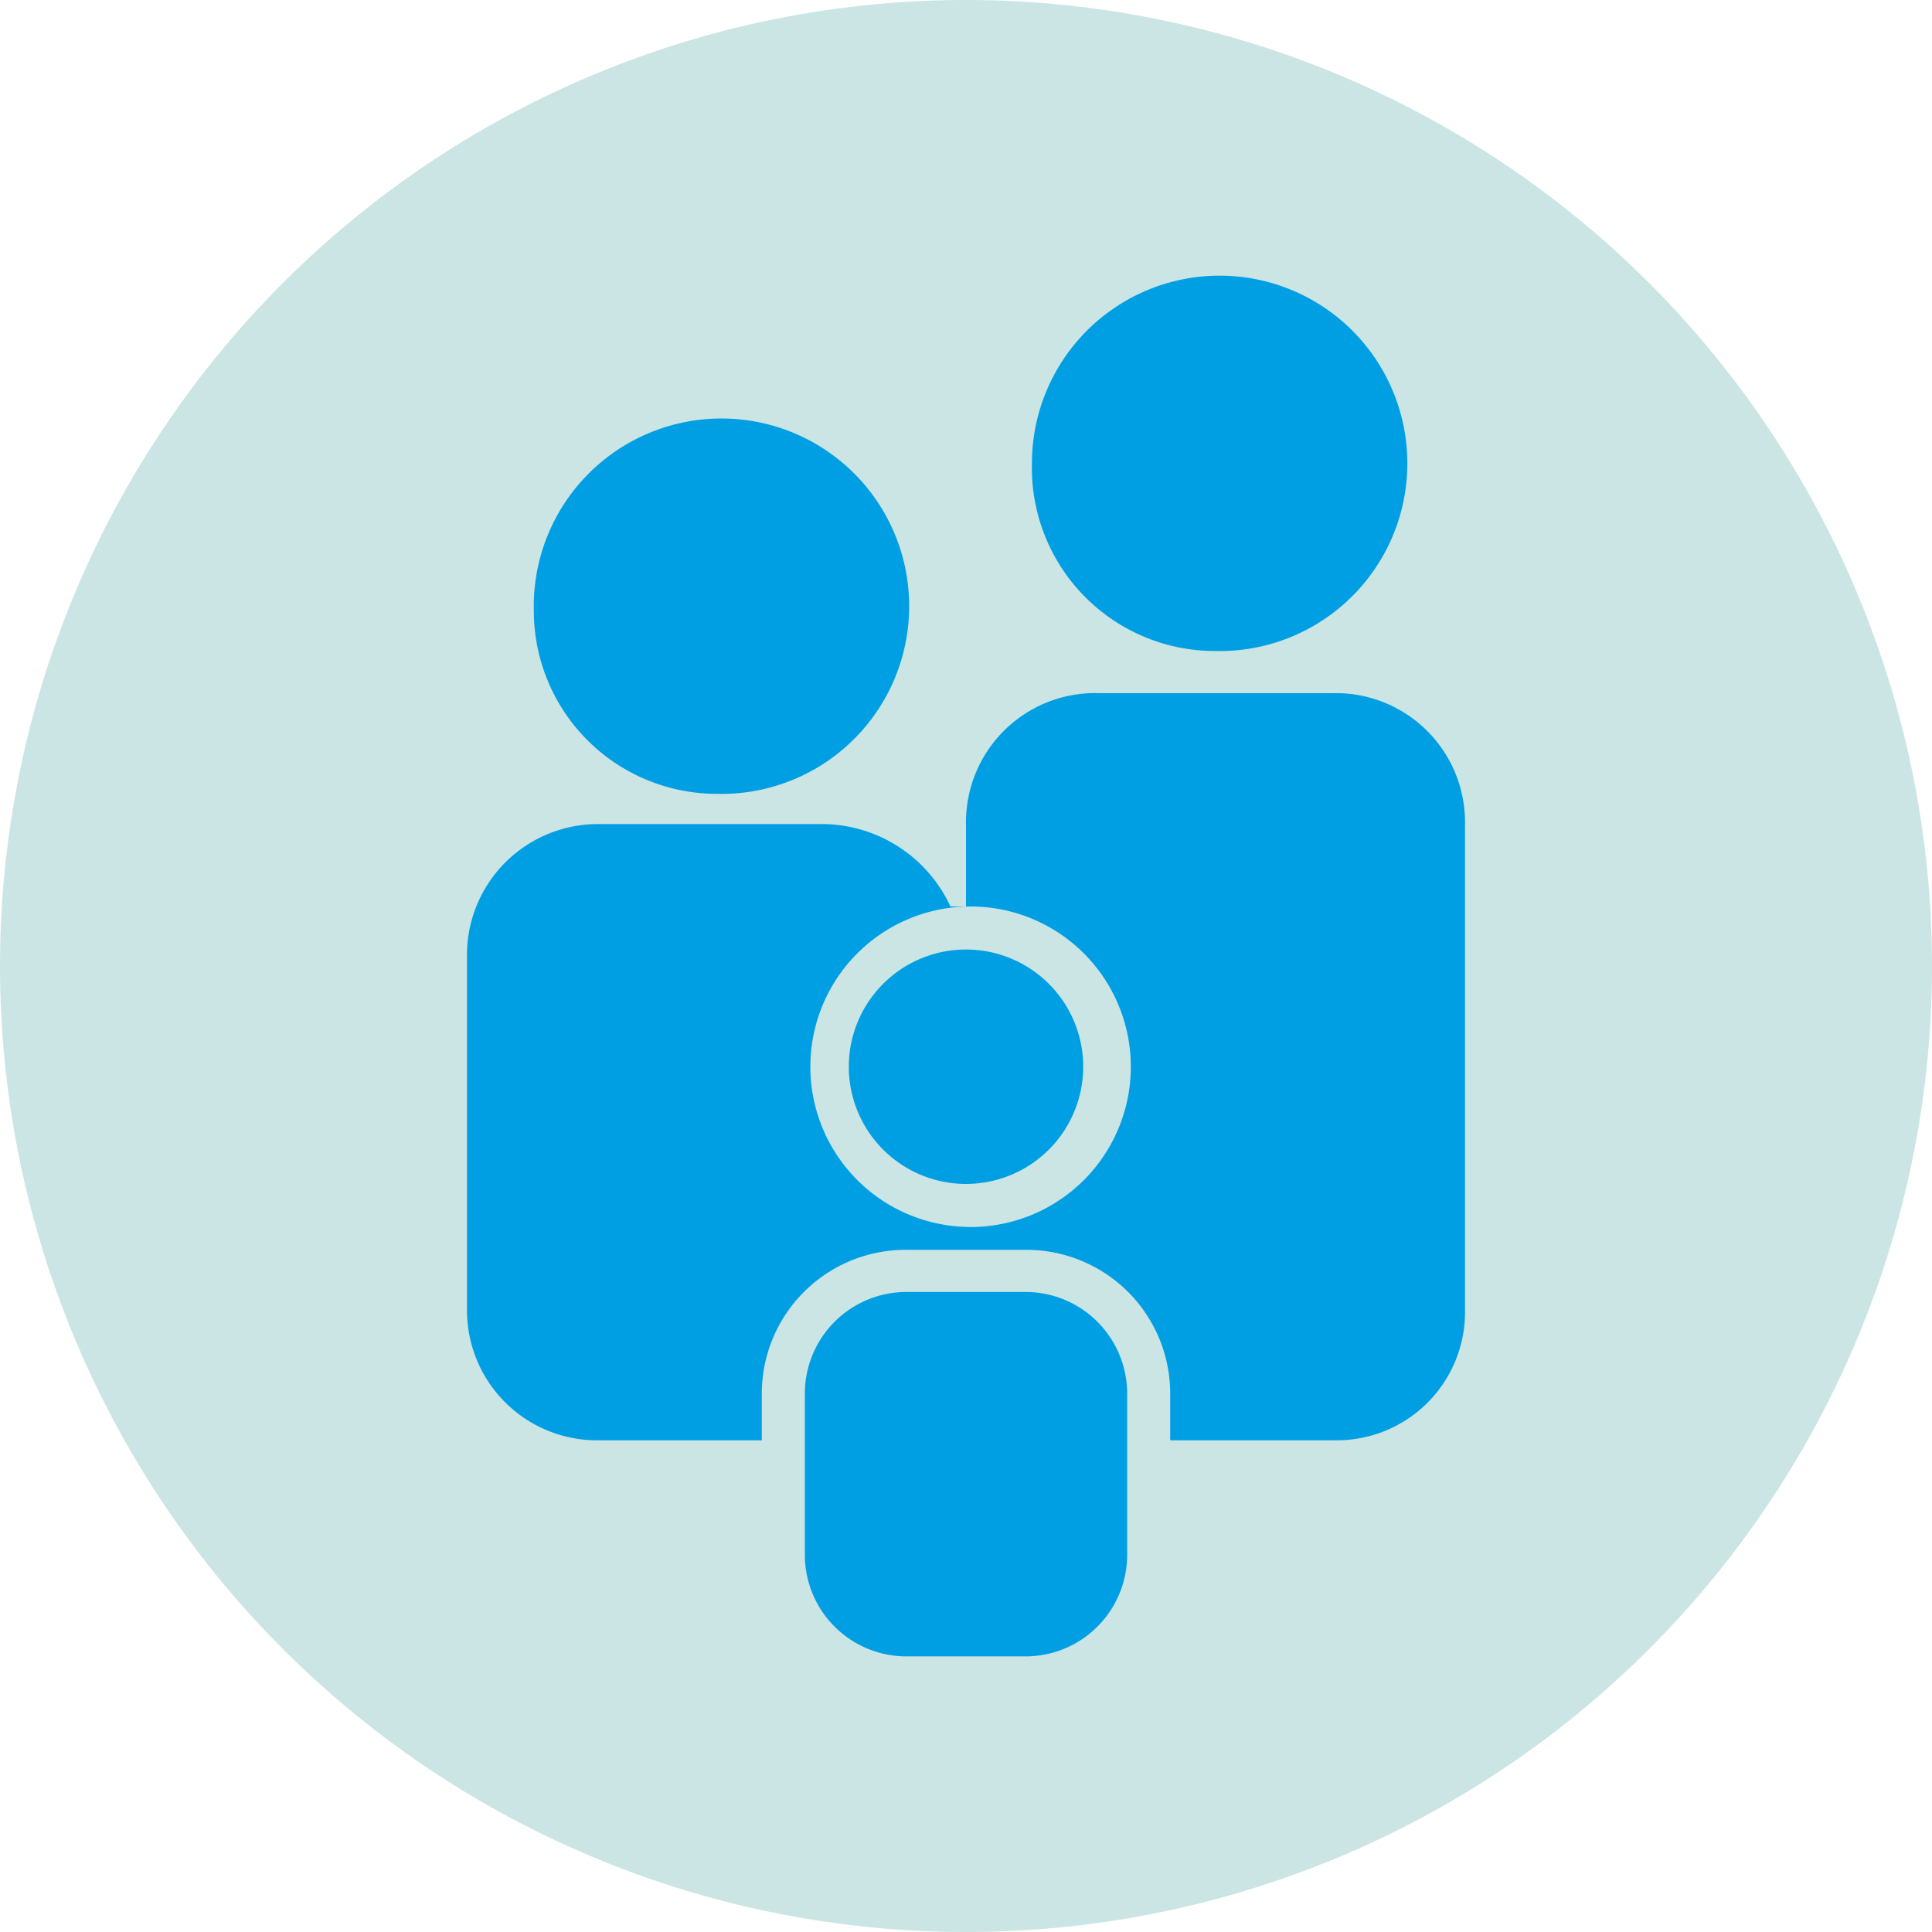
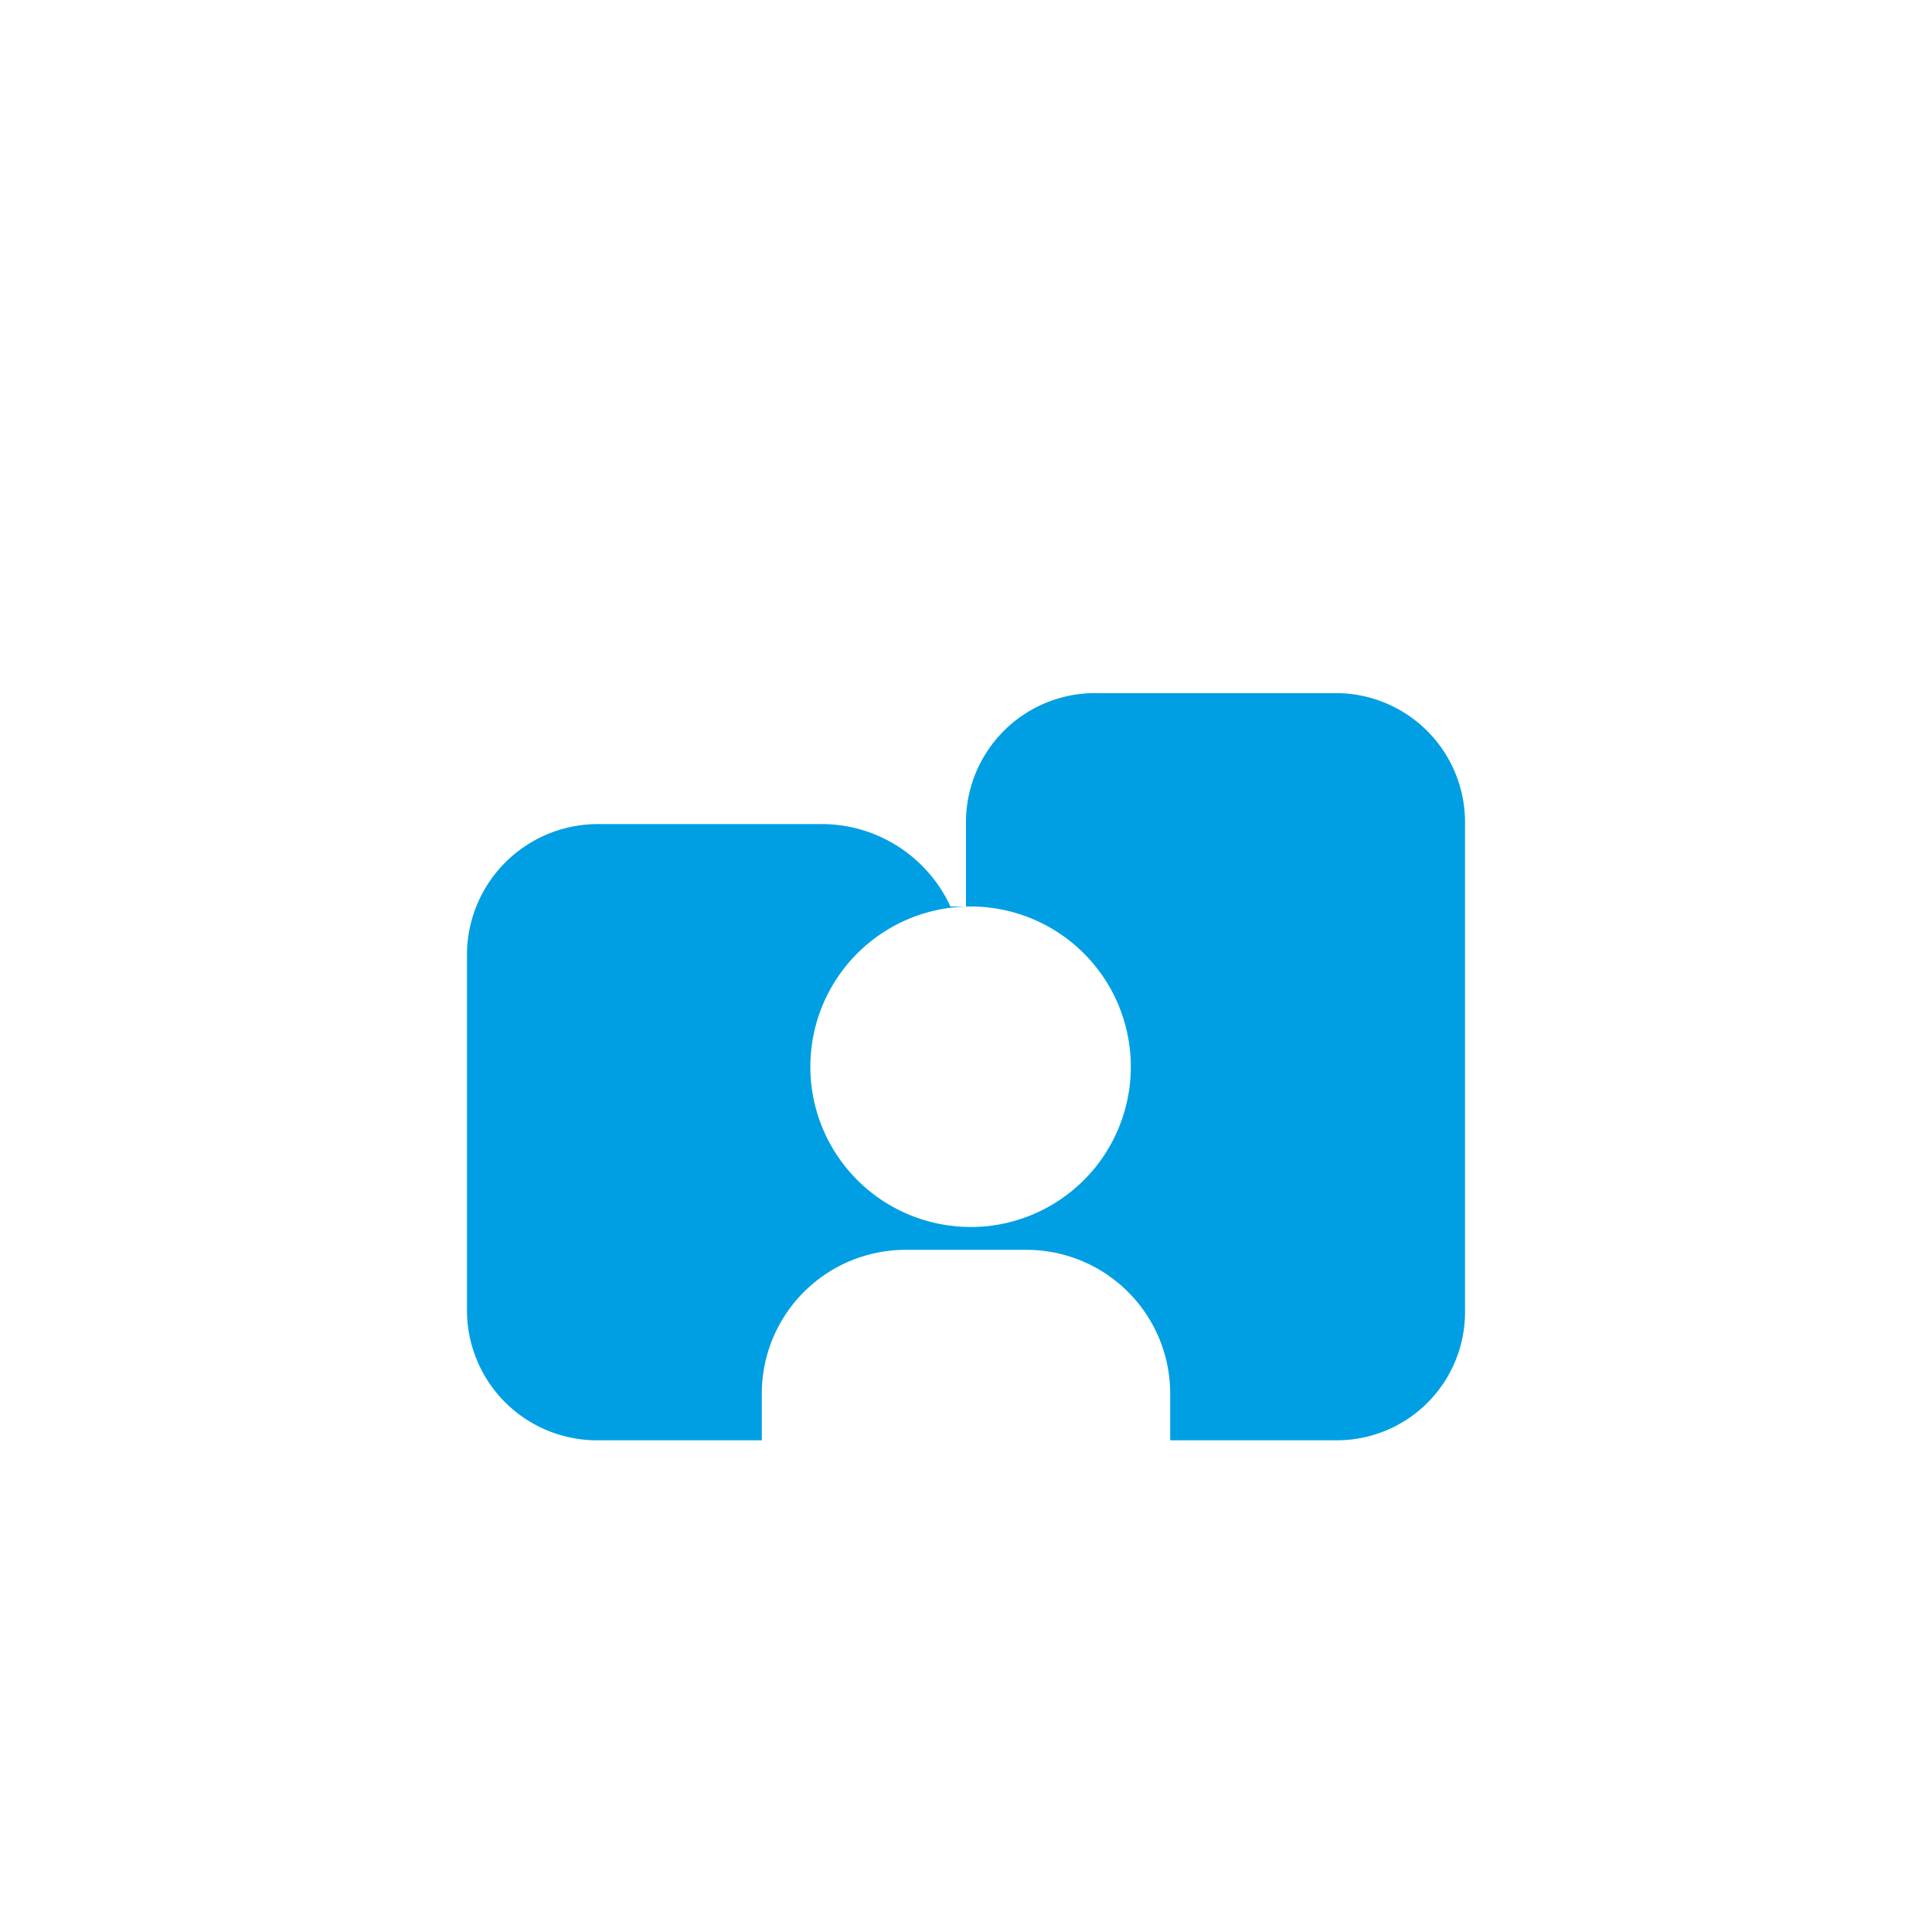
<svg xmlns="http://www.w3.org/2000/svg" id="Livello_1" data-name="Livello 1" viewBox="0 0 21.1 21.1">
  <defs>
    <style>.cls-1{fill:#cbe5e4;}.cls-2{fill:#009fe3;}</style>
  </defs>
-   <path class="cls-1" d="M10.55,21.1A10.55,10.55,0,1,0,0,10.55,10.55,10.55,0,0,0,10.55,21.1" />
-   <path class="cls-2" d="M13.27,7.11a2.05,2.05,0,1,0-2-2.05A2,2,0,0,0,13.27,7.11Z" />
-   <path class="cls-2" d="M7.83,8.67a2.05,2.05,0,1,0-2-2A2,2,0,0,0,7.83,8.67Z" />
  <path class="cls-2" d="M14.6,7.57H12A1.41,1.41,0,0,0,10.55,9V9.9h-.17A1.55,1.55,0,0,0,9,9H6.52A1.43,1.43,0,0,0,5.1,10.41v3.91a1.42,1.42,0,0,0,1.42,1.41h1.8v-.51A1.57,1.57,0,0,1,9.9,13.65h1.3a1.57,1.57,0,0,1,1.58,1.57v.51H14.6a1.4,1.4,0,0,0,1.4-1.4V9A1.41,1.41,0,0,0,14.6,7.57Zm-4,5.83a1.75,1.75,0,1,1,1.75-1.75A1.75,1.75,0,0,1,10.55,13.4Z" />
-   <path class="cls-2" d="M10.55,10.37a1.28,1.28,0,1,0,1.28,1.28A1.28,1.28,0,0,0,10.55,10.37Z" />
-   <path class="cls-2" d="M11.2,14.11H9.9a1.11,1.11,0,0,0-1.11,1.11V17A1.11,1.11,0,0,0,9.9,18.09h1.3A1.11,1.11,0,0,0,12.31,17V15.22A1.11,1.11,0,0,0,11.2,14.11Z" />
</svg>